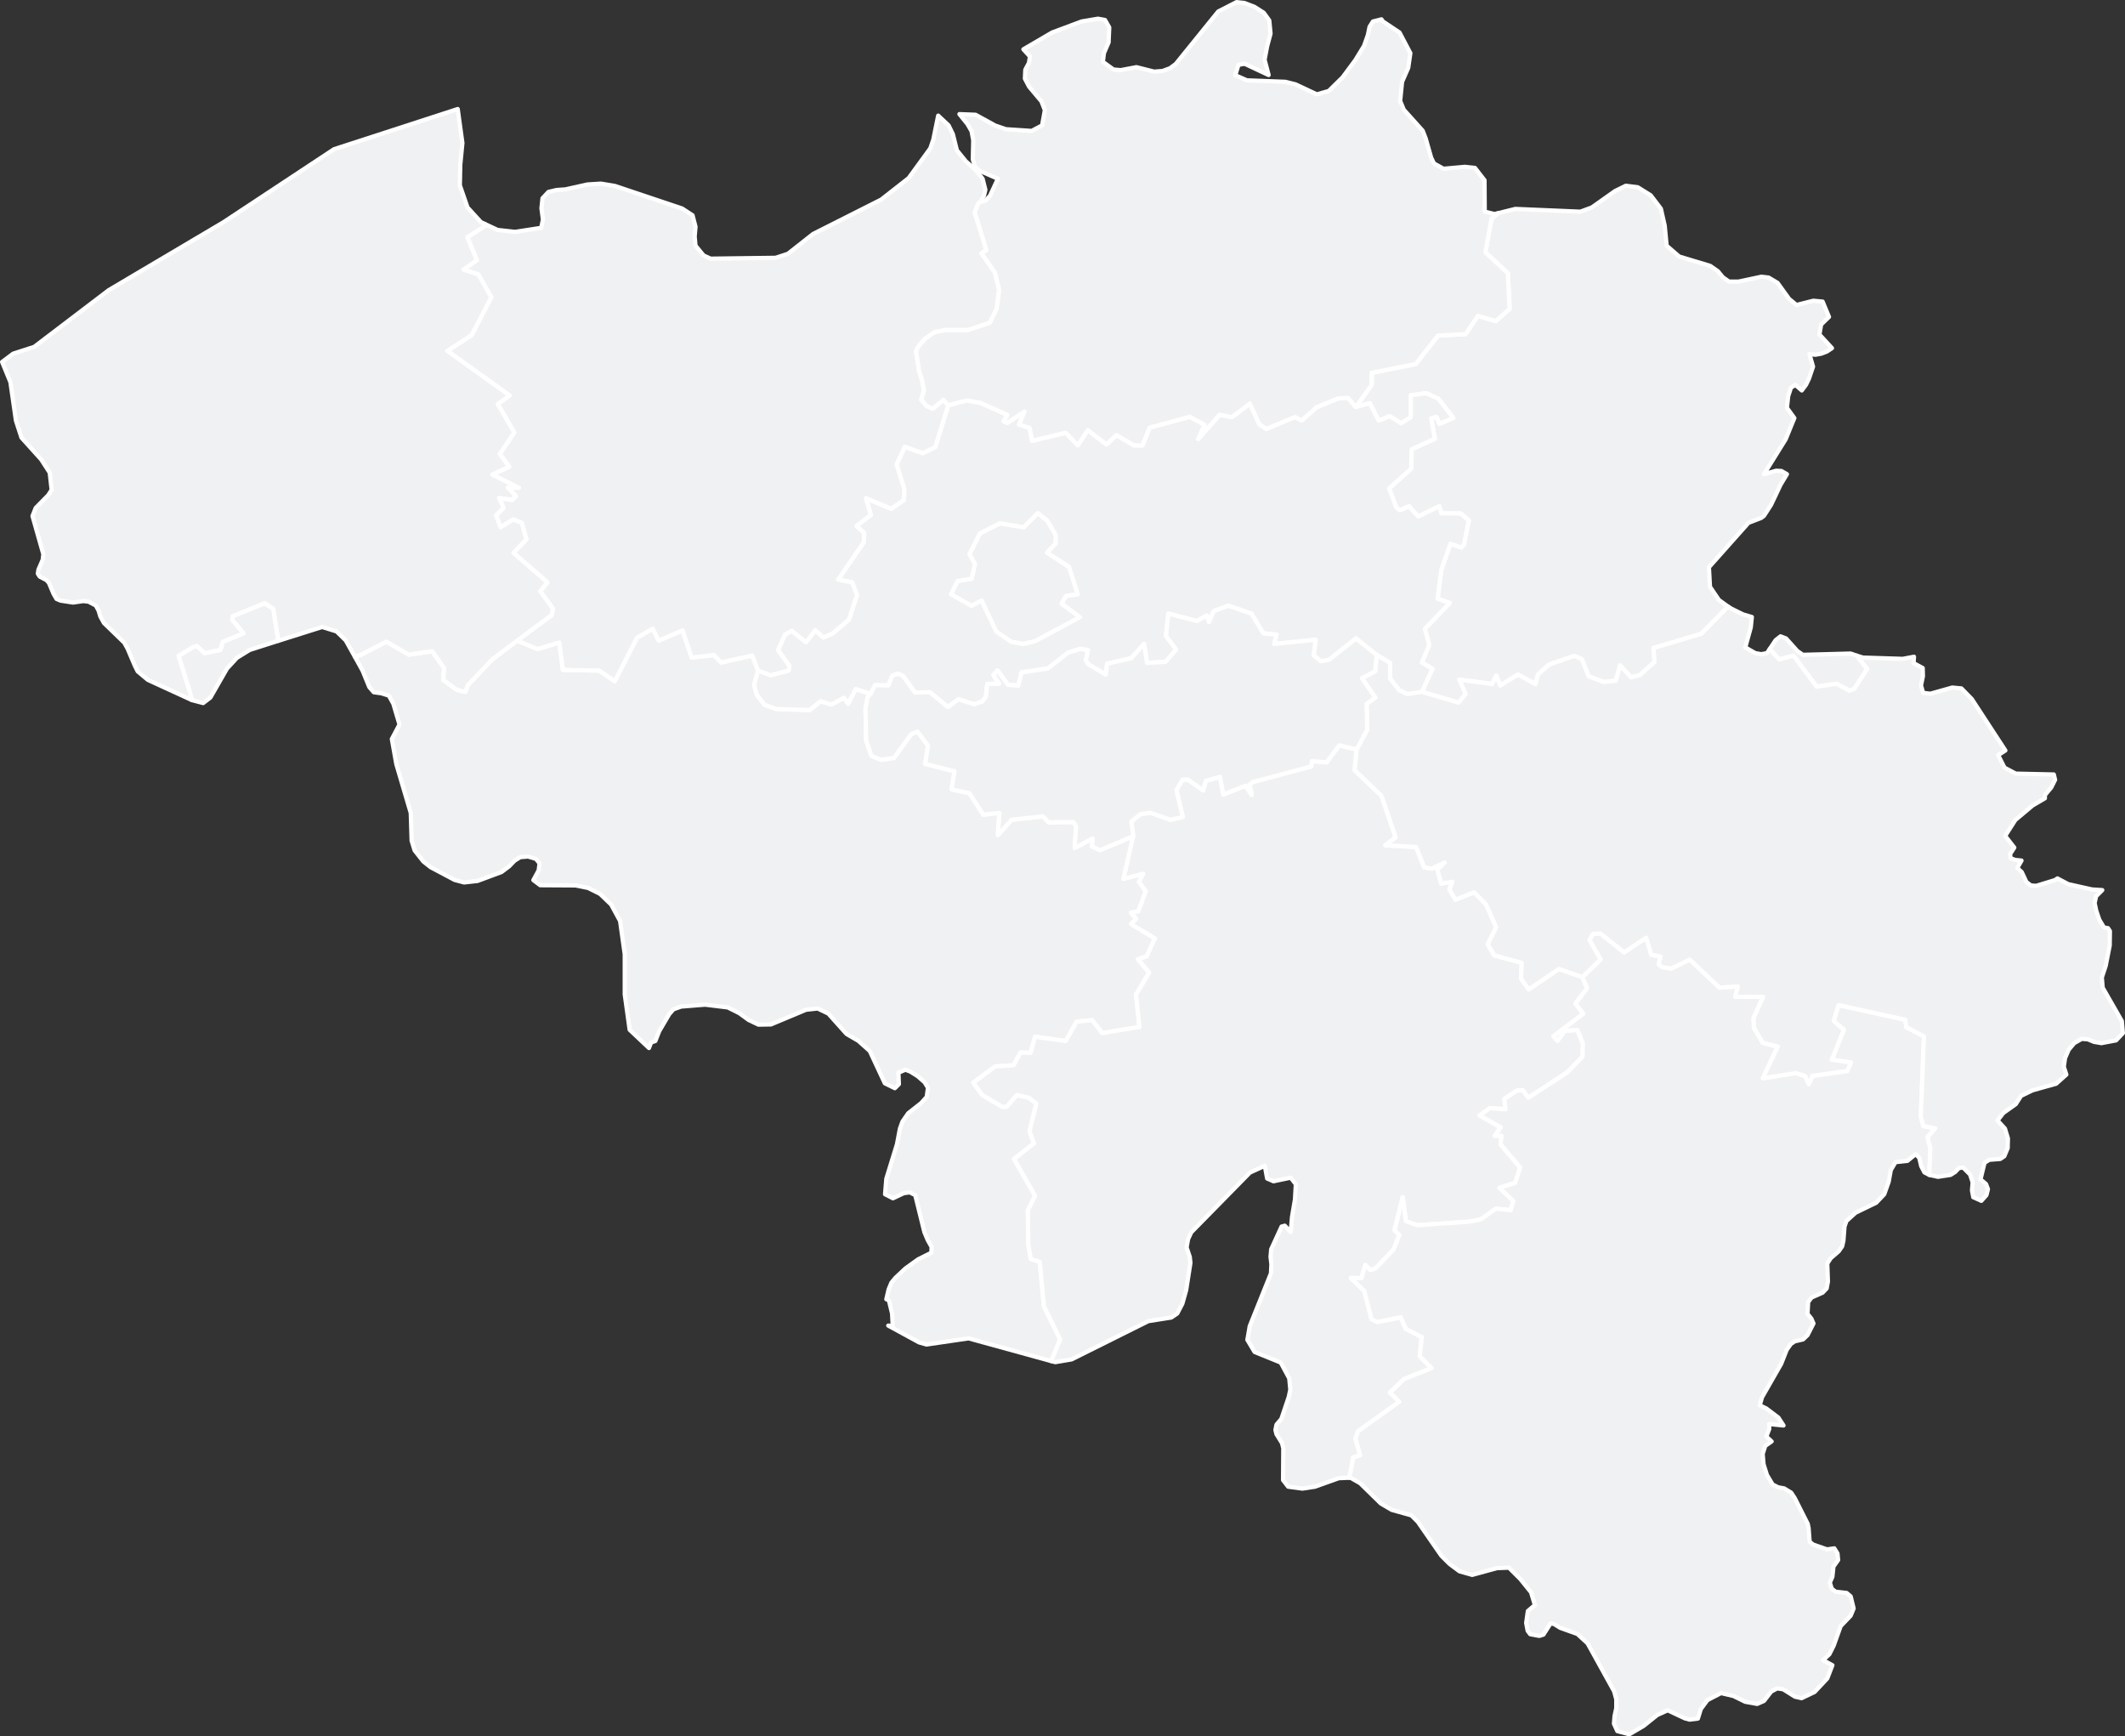
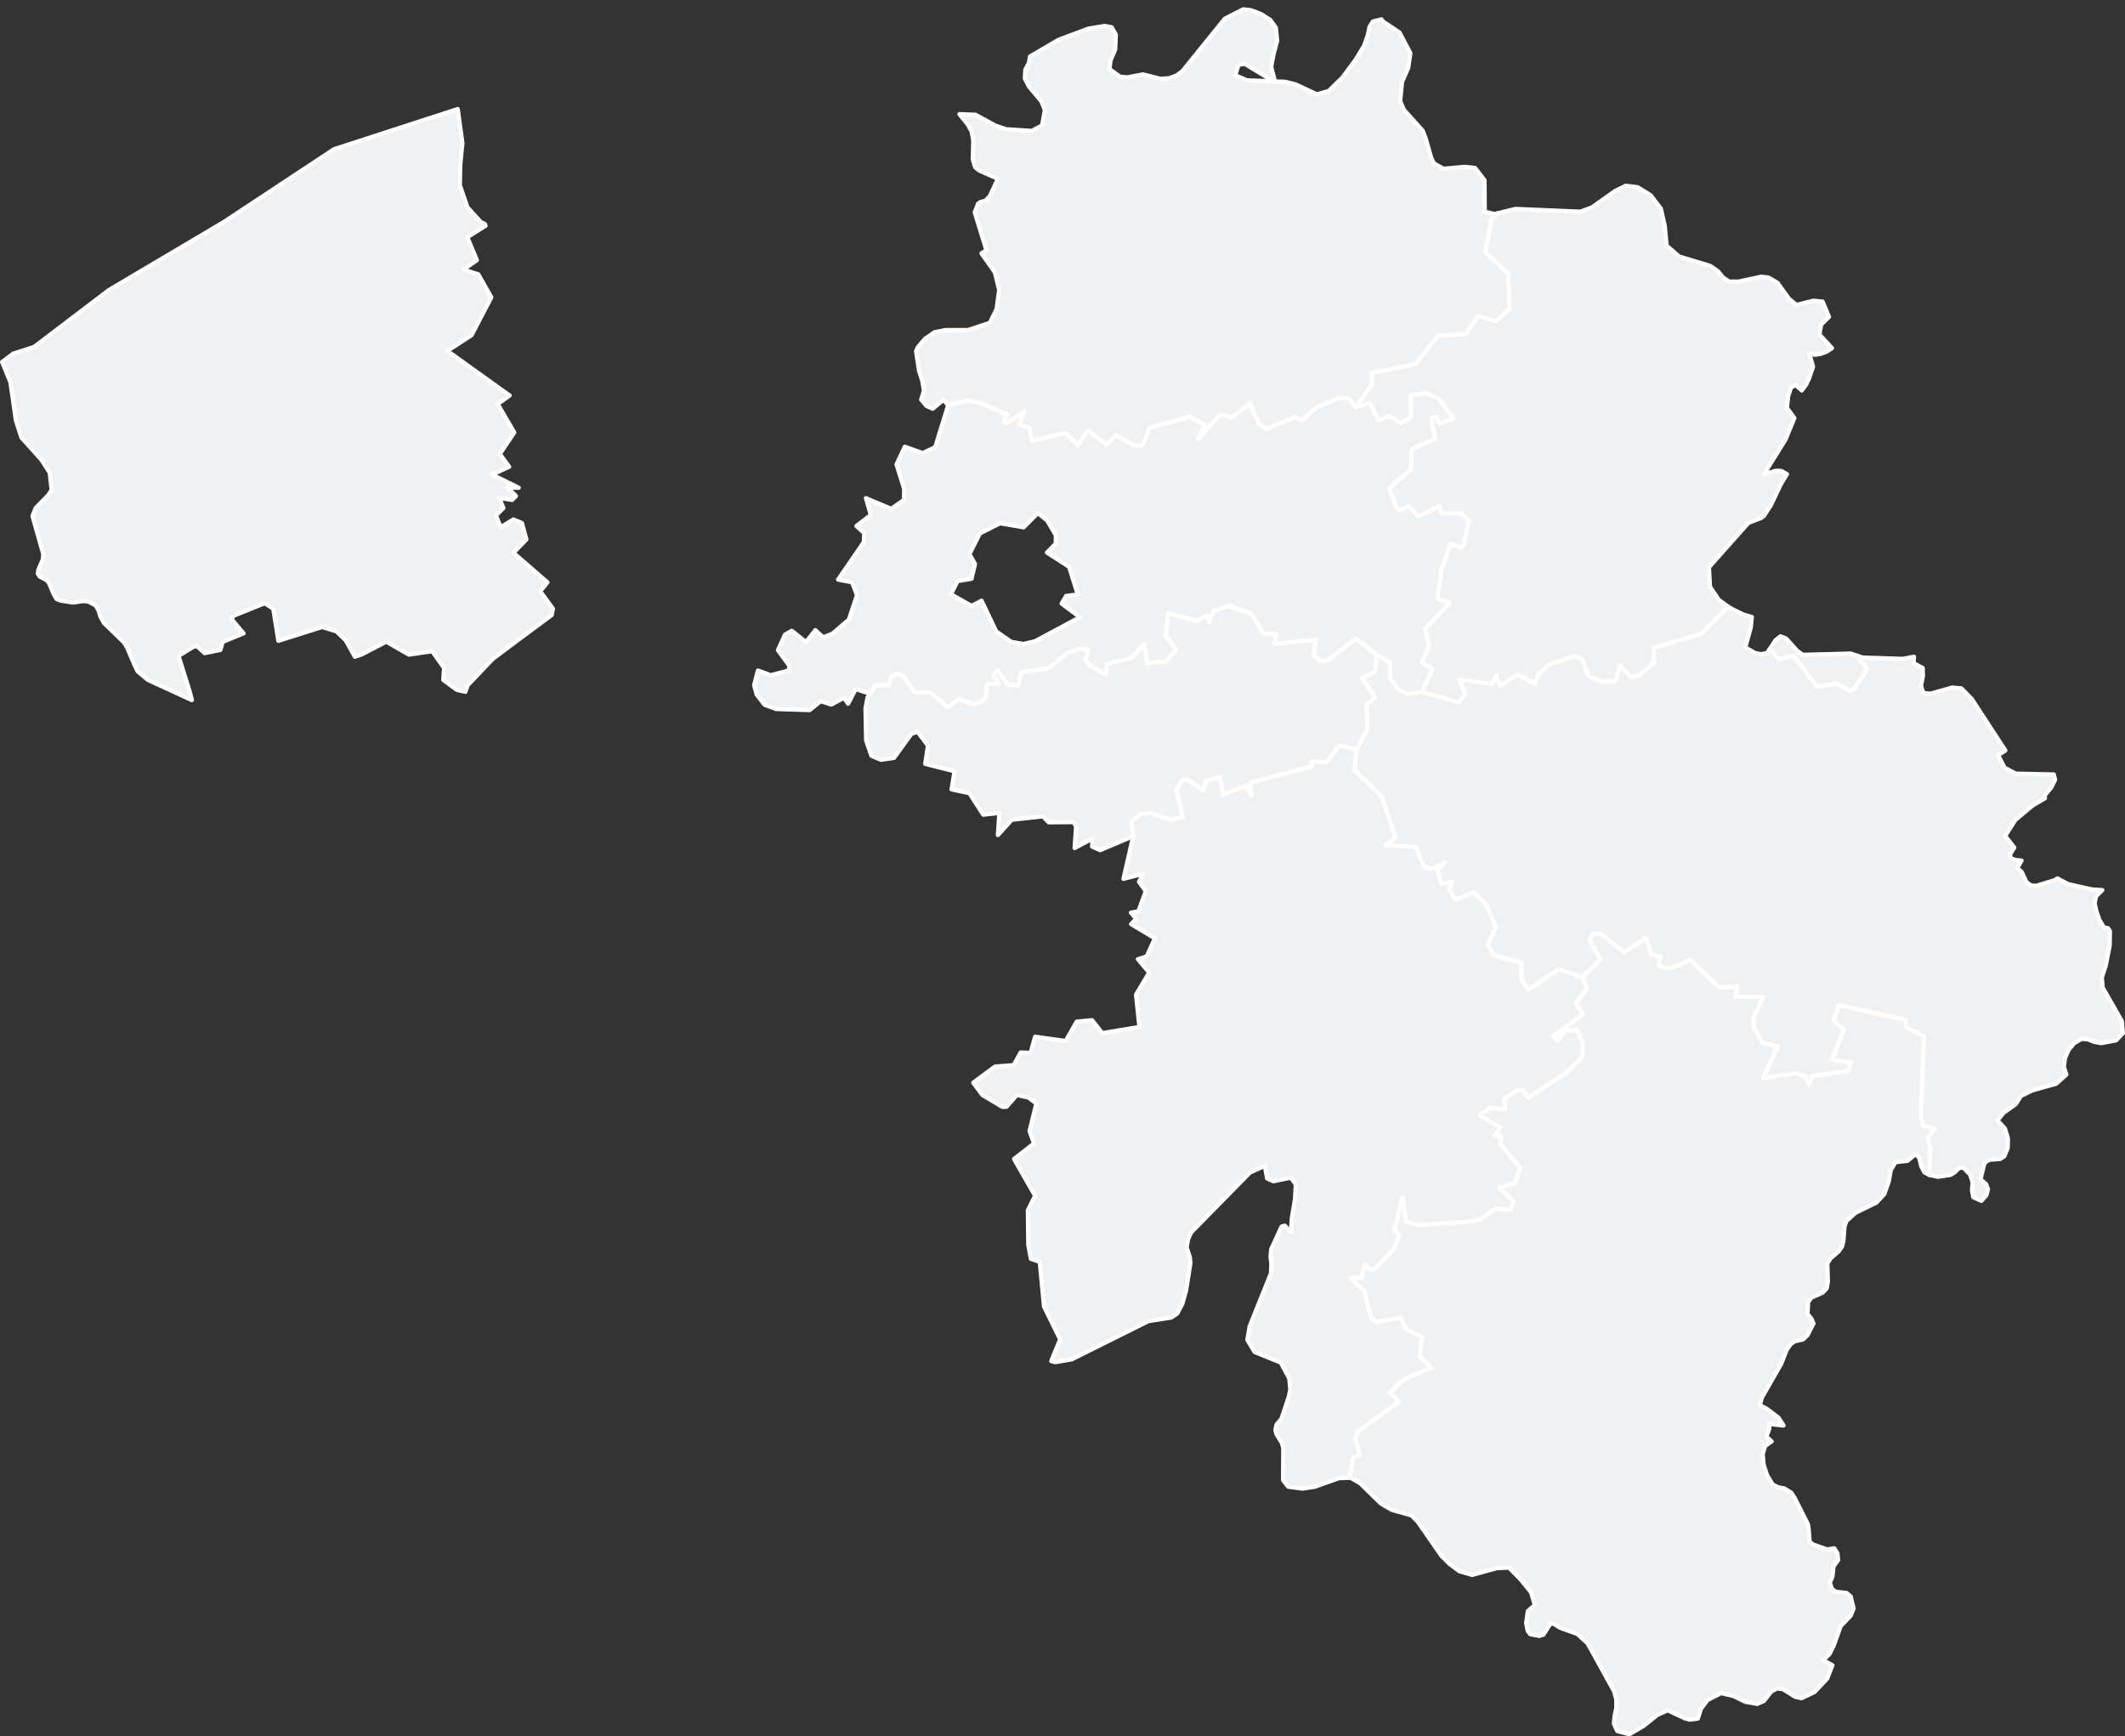
<svg xmlns="http://www.w3.org/2000/svg" version="1.1" id="Layer_1" x="0px" y="0px" viewBox="0 0 1000 817" style="enable-background:new 0 0 1000 817;" xml:space="preserve">
  <rect x="0" y="0" width="1000" height="817" fill="#333333" stroke="none" />
-   <path id="BEL2" style="fill:#F0F1F2;stroke:#FFFFFF;stroke-width:2;stroke-linecap:round;stroke-linejoin:round;" d="M356.7,315.5  l-1.8,6.8l1.2,4.5l3.7,4.8l5.5,2l15.7,0.5l5.2-4.2l5,1.6l6-3.2l1.9,2.8l3.6-6.9l7,2.3l-1.4,1.5l-1,5.3l0.3,15.1l2.5,7.2l4.5,1.9  l6.1-0.9l8.1-11.2l2.9-1.2l5,6.6l-1.3,8.6l13.8,3.5l-1.4,8.5l8.4,1.8l6.5,10.1l7.6-0.8l-0.7,10.4l6.5-7.2l14.7-1.6l2.7,2.8l11.7-0.1  l1.2,2.1l-0.7,10.1l8.5-4.5l-0.3,3.8l3.8,1.7l15.6-6.6l-4.6,20.1l9.3-2.4l-2,3.8l3.2,4.4l-3.5,9.5l-3.5,0.6l2.5,2.9l-2.4,2.5  l11.2,6.7l-3.9,8.5l-4.1,1.3l5.3,6.3l-6.2,10.4l1.6,15.2l-17.5,2.9l-4.8-6.1l-7.2,0.7l-5.2,9.1l-14.4-2l-2.1,7.6l-4.7-0.2l-3.3,6  l-8.7,0.6l-10.3,7.6l4.3,5.8l9.4,5.6l2-0.1l4.8-5.5l5.5,1.2l3.7,2.8l-3.2,13l2.1,5.8l-9.4,7.3l9.9,17.3l-3.4,6.9l0.2,16.2l1.2,6.6  l4.2,1.4l2,21l7.6,15.5l-4.2,10.2l-38.9-10.7l-19.8,2.9l-3.5-1l-14.5-7.9l2.1,0.2l-0.3-5.9l-1.5-6.2l-1.2-0.5l1.1-4.7l1.3-3.1  l1.9-2.3l4.7-4.4l6-4.3l6.2-3.1l0.1-2.7l-1.8-3.2l-1.6-3.8l-4.3-17.4l-2.6-1.3l-2.8,0.4l-5.1,2.4l-3.7-1.9l0.6-7.3l5-16.2l1.4-7.4  l1.2-3.3l2.7-3.9l6.1-4.8l2.6-2.9l0.6-4.3l-1.6-2.6l-3.2-2.8l-3.5-2.2l-2.3-0.9l-3.3,1.4l0.2,5.4l-1.9,1.9l-4.7-2.3l-7.1-15.2  l-5.4-4.8l-5.5-3.2l-8.6-9.6l-5-2.4l-5.5,0.6l-16.5,6.9l-5.9,0.1l-4.6-2.2l-4.4-3.2l-5.4-2.7l-10.7-1.3l-11.3,0.9l-3.6,1.3l-2,2.3  l-4.7,8l-1.8,4.6l-2,0.7l-1,2.6l-9.1-8.6l-2.3-16.6V449l-2.2-15.7l-4.2-7.7l-5.2-5l-5.6-2.8l-5.9-1.2l-16.7-0.1l-3.2-2.4l2.5-4.6  l0.4-3.3l-1.7-2.1l-3.7-1.1l-3.7,0.3l-2.7,1.7l-2.5,2.6l-3.6,2.7l-11.3,4.2l-6.3,0.7l-4.5-1.2l-11.3-6l-3.4-2.7l-4.1-5.2l-1.4-4.6  l-0.4-13l-6.8-23l-2.1-11.8l3.6-6.8l-2.9-9.8l-2.1-3.8l-3.5-1.1l-3.6-0.5l-2.1-2.4l-3.2-7.8L167,309l3.2-1.1l11.6-6l10.6,6.1l11-1.6  l5.6,7.9l-0.4,5.6l6.4,4.7l4,0.9l1.1-3.1l11.7-12.3l11.6-8.7l9.5,4l10.3-3.1l1.7,12.9l17.1,0.3l7.3,5l10.5-20.5l7.4-4.2l2.8,5.6  l11.2-4.8l4.3,12.8l10.4-1.2l3.5,3.5l14.6-3.3L356.7,315.5L356.7,315.5z M90.3,329.4l-1-3.9L84,308.6l6.9-4.2l1.7-0.5l3.7,3.4  l7.4-1.5l1.1-3.8l9.8-4l-5.3-6.3l0.2-1.8l15.1-6.1l4,2.6l2.4,15.1l-13.5,4.3l-6,3.7l-4.7,5.1L99,328.2l-3.4,2.6L90.3,329.4  L90.3,329.4z" />
  <path id="BEL3" style="fill:#F0F1F2;stroke:#FFFFFF;stroke-width:2;stroke-linecap:round;stroke-linejoin:round;" d="M873.8,308.5  l4.9,6.2l-6,9.3l-2.3,1l-6.2-3.3l-9.3,1.4L844,308.5l-6.7,1.8l-4.5-4.9l2.8-4.2l2.3-1.8l2.6,1l5.3,5.9l2.6,1.8l22.5-0.6L873.8,308.5  L873.8,308.5z M813.2,285.4l-12.6,12.8l-22.5,6.7l0.5,6.6l-7,6.2l-4.1,1l-5.1-5.6l-2,7.2l-5.8,0.6l-7-2.7l-3.2-8l-3.5-1.6l-11.9,4.1  l-5.2,4.6l-1.2,4.6l-8.3-4.5l-8.3,5.2l-1.9-4.7l-1.9,3.9l-15.4-2l2.9,6.7l-3.3,4.1l-17.3-5.1l5-10.8l-5-3l3.5-8.3l-2.1-7.5  l11.7-12.2l-5.7-2l1.8-13.8l4.3-12.1l5.1,1.8l1.2-1.3l2.3-11.4l-3.8-3.3l-9.1-0.1l-0.9-3.3l-10,4.8l-4.3-4.8l-4.3,1.9l-1.7-1.3  l-3.4-9l10.4-9.3l0.2-9.1l10.9-5l-1.7-9.6l2.5-0.7l1.4,3.3l6.5-2.7l-7-9.1l-5.7-2.6l-7.3,1v10.3l-4.6,2.9l-5.3-3.4l-5.2,2.1  l-4.2-8.2l-6.6,1.8l7.5-10.4v-5.7l20.7-4.1l10.5-13.4l13-0.7l5.8-8.6l8.4,2.5l6.5-5.8l-0.8-16.7l-10.6-9.9l2.9-15.8l3.1-2.6l8.1-2  l30.6,1.3l5.4-2l10.9-7.7l5.1-2.5l5.6,0.7l6.1,3.8l4.8,6.3l1.8,8l0.9,9.4l5.9,5.1l14.6,4.4l3.6,2.5l2.4,2.9l2.9,2h4.4l10.8-2.3  l3.4,0.4l4.2,2.5l5.4,7.5l3.5,2.9l7.9-2l4.4,0.4l3,7.2l-3.7,3.6l-0.8,4.7l5.9,6.4l-2.4,1.6l-2.6,1l-2.8,0.5l-2.8-0.3l1.7,5.9  l-1.9,5.6l-1.4,2.9l-2,2.7l-3-2.6l-2.1,1.3l-1.3,4l-0.6,5.5l3.5,4.8l-4.1,10l-10.2,16.4l5.7-1.6l2.5,0.1l2.6,1.5l-3,5l-4.5,9.5  l-3.3,5.1l-1.3,1l-6,2.3l-18.6,20.9l0.5,9.2l4.2,6.2L813.2,285.4L813.2,285.4z" />
-   <path id="BEL3474" style="fill:#F0F1F2;stroke:#FFFFFF;stroke-width:2;stroke-linecap:round;stroke-linejoin:round;" d="  M492.8,244.9l4.1,7l-0.1,3.9l-4.1,4.2l10.4,6.7l4.1,13l-5.5,0.7l-2.1,3.6l8.6,6.4l-21.1,11.3l-5.5,1.3l-5.7-1l-7.1-4.9l-6.9-14.5  l-4.7,2.5l-9.7-5.5l3.1-6.2l6.6-1.1l1.6-6.9l-2.6-4.7l4.9-9.7l9.5-4.8l11.1,1.9l6.7-6.7L492.8,244.9L492.8,244.9z" />
  <path id="BEL3475" style="fill:#F0F1F2;stroke:#FFFFFF;stroke-width:2;stroke-linecap:round;stroke-linejoin:round;" d="  M669.1,325.5l-6.8,1.1l-3.9-1.9l-4.3-5.5l0.1-7.3l-6.3-3.7l-9.8-7.8l-12.7,10.1l-3.9,0.6l-3.3-2.7l0.9-7.4l-19.5,2l1.1-4.4l-6.2-0.6  l-5.6-9.3l-10.8-3.7l-6.9,2.5l-2.3,5.2l-1-3.1l-4.6,2.6l-13.5-3.5l-1.1,10.5l4.8,6.4l-5,5.8l-8.7,0.5l-1.4-8.9l-6.1,6.7l-11.3,2.6  l-0.6,5.1l-8.2-4.8l-1.3-2l1.1-4.7l-3.7-0.6l-5.7,1.8l-9.4,7.4l-12.5,1.9l-1.5,6.2l-4.9-0.4l-4.9-6.8l-1.9,2.2l2.7,4.1l-5.6,0.1  l-0.7,6.2l-1.8,2.2l-3.8,1.2l-7.2-2.4l-5,3.7l-8.5-7l-7,0.2l-5.6-7.8l-2.5-1.1l-2.6,1l-1.8,4.5l-6.3-0.1l-2.1,4.1l-7-2.3l-3.6,6.9  l-1.9-2.8l-6,3.2l-5-1.6l-5.2,4.2l-15.7-0.5l-5.5-2l-3.7-4.8l-1.2-4.5l1.8-6.8l6,2.2l8.4-2.2l0.4-2.2l-5.4-7.4l3.3-7.3l3.2-1.8  l6.7,5.3l4.4-5.6l3.7,3.4l4.4-1.8l7.7-6.6l3.8-11.5l-2.3-6l-6.6-1.3l12.1-17.6l0.2-4.3l-3.7-3.3l6.8-5.2l-2.3-7.9l11.9,5l6-4.2  l0.1-5.2l-3.6-11.5l3.9-8.3l8.4,3l5.9-2.8l6.1-19.7l8.8-2.3l6.3,1.1l12.8,5.7l-1.8,3l1.7,0.8l8.1-5.4l-2.5,6.2l4.9,1.5l1.2,6.1  l15.8-3.8l5.7,5.9l4.7-7.1l8.8,6.7l4.7-4.4l8.2,4.8l4,0.1l3.4-8.4l18.9-5.1l7,3.8l-3,6.6l10.1-11.4l5.7,1.2l8.5-6.4l4.4,9.7l3.3,2.2  l13.5-5.6l3.2,1.6l7-6.2l10-4.1l4.8-0.3l3.6,4.3l6.6-1.8l4.2,8.2l5.2-2.1l5.3,3.4l4.6-2.9V186l7.3-1l5.7,2.6l7,9.1l-6.5,2.7  l-1.4-3.3l-2.5,0.7l1.7,9.6l-10.9,5l-0.2,9.1l-10.4,9.3l3.4,9l1.7,1.3l4.3-1.9l4.3,4.8l10-4.8l0.9,3.3l9.1,0.1l3.8,3.3l-2.3,11.4  l-1.2,1.3l-5.1-1.8l-4.3,12.1l-1.8,13.8l5.7,2l-11.7,12.2l2.1,7.5l-3.5,8.3l5,3L669.1,325.5L669.1,325.5z M492.8,244.9l-4.4-3.5  l-6.7,6.7l-11.1-1.9l-9.5,4.8l-4.9,9.7l2.6,4.7l-1.6,6.9l-6.6,1.1l-3.1,6.2l9.7,5.5l4.7-2.5l6.9,14.5l7.1,4.9l5.7,1l5.5-1.3  l21.1-11.3l-8.6-6.4l2.1-3.6l5.5-0.7l-4.1-13l-10.4-6.7l4.1-4.2l0.1-3.9L492.8,244.9L492.8,244.9z" />
  <path id="BEL3476" style="fill:#F0F1F2;stroke:#FFFFFF;stroke-width:2;stroke-linecap:round;stroke-linejoin:round;" d="  M638.4,352.6l-0.9,9.8l12.6,12l6.7,19.6l-4.9,3.7l14.5,0.8l3.8,9.6l3.6,0.6l6.1-2.9l-3.5,3.4l1.8,6.5l5.2-0.8l-1.3,3.6l2.8,4.8  l8.8-3.5l5.6,5.7l4.8,10.8l-4,8l3.1,5.2l12.9,3.5l-0.3,7.5l3.6,5l14.2-9.6l11,3.8l2.3,5.2l-5.5,7.3l3.7,4.8L731,487.6l2,2.1l3.3-4.7  l6-0.4l2.6,6.4l-0.2,6.2l-7.2,7.4l-18.3,11.9l-2.7-3.6l-2.8,0.3l-5.8,3.9l0.6,4.8l-7.4-0.5l-4.8,3.4l9.9,5.6l-2.8,4h3.2l-0.4,4.1  l9.2,10.8l-2.4,7.3l-7.4,2.3l6.6,6.2l-1.3,4.3l-7-0.7l-7,5l-5.5,1.1l-24.3,1.7l-5.5-1.9l-1.5-11.3l-3.8,15.5l2.2,2.3l-2.7,6.8  l-8.5,8.9l-2.5,0.8l-2.3-2.4l-1.8,6.2l-5-0.1l6.3,6.1l3.4,13.2l2.7,1.4l11.1-2.2l2.3,5.4l7.6,3.9l-1,9l5.6,5.6l-13,5.2l-6.6,6.3  l4.4,4.3l-19.5,14l-1.1,3.5l2.2,7.7l-3.3,1l-1.2,6.8l-0.8,2.8l-4.8,0.2l-11.2,4l-5.9,0.9l-6.7-0.9l-2.4-3.1l0.1-15l-0.6-2.4  l-2.6-4.2l-0.5-2l0.5-2.5l2.3-2.7l3.5-10.4l0.7-3.4l-0.5-5.3l-4-7.4l-12.3-5l-3.4-5.7l1.1-6.4l10-24.9l0.2-4.3l-0.4-3.4l0.3-3.6  l4.9-10.7l1.5-0.4l2.8,3l0.6-7.1l1.4-8.3l0.4-7.1l-2.4-3.1l-8.1,1.7l-3-1.3l-1.1-6l-7,3.2l-27.6,28.1l-1.5,3.2l-0.7,3.9l1.5,4.5  l0.3,2.8l-2,12.8l-1.8,6.4L554,618l-2.8,1.9l-10.8,1.7l-36.1,18l-7.7,1.3l-1.9-0.5l4.2-10.2l-7.6-15.5l-2-21l-4.2-1.4l-1.2-6.6  l-0.2-16.2l3.4-6.9l-9.9-17.3l9.4-7.3l-2.1-5.8l3.2-13l-3.7-2.8l-5.5-1.2l-4.8,5.5l-2,0.1l-9.4-5.6l-4.3-5.8l10.3-7.6l8.7-0.6l3.3-6  l4.7,0.2l2.1-7.6l14.4,2l5.2-9.1l7.2-0.7l4.8,6.1l17.5-2.9l-1.6-15.2l6.2-10.4l-5.3-6.3l4.1-1.3l3.9-8.5l-11.2-6.7l2.4-2.5l-2.5-2.9  l3.5-0.6l3.5-9.5l-3.2-4.4l2-3.8l-9.3,2.4l4.6-20.1l-0.9-6.9l4.4-3.5l4.6-0.6l9.4,3.3l5.8-1.3l-3-12.7l2.9-4.9h2.5l7.2,5.1l1.2-4.5  l6.7-1.9l1.6,8.3l10.4-4.1l2.9,4.3l-1-4.8l1.4-1.2l27.7-7.4l0.3-2.5l6.9,0.6l5.9-8L638.4,352.6L638.4,352.6z" />
  <path id="BEL3477" style="fill:#F0F1F2;stroke:#FFFFFF;stroke-width:2;stroke-linecap:round;stroke-linejoin:round;" d="  M907.9,552.8l-2.3-1.2l-1.5-2.9l-0.9-3.9l-1.7-1.8l-3.9,3.2l-5.6,0.6l-2.2,3.7l-1,5.5l-2.1,5.9l-3.8,4l-9.7,4.7l-4.3,3.9l-0.9,2.6  l-0.5,6.6l-0.6,2.7l-1.6,2.3l-3.8,3.3l-1.6,2.5l0.3,8.5l-0.6,3.2l-1.9,2l-5.2,2.3l-1.6,2.1l-0.3,5.6l1.8,2.2l1,2.3l-2.8,5.5l-2.1,2  l-3.9,0.9l-1.8,1.2l-2,2.8l-2.6,6.6l-9,15.7l-1.1,3.8l3.1,1.5l5.7,4.3l2.4,3.7l-6.8-0.7l0.1,2.3l-1.4,3.6l2.5,2.3l-3,2.1l-1.2,3.8  l0.4,4.8l1.6,5.1l2.7,4.5l2.6,1.3l2.8,0.5l3.3,2l1.7,2.6l6.1,12.1l0.4,1.9l0.5,6.5l1.6,1.3l6.6,2.3l3.4-0.5l1.5,2.4l0.3,3.1  l-2.2,3.1l-0.5,4.8l-1.2,2.7l0.9,2.9l1.8,1.4l5.2,0.6l1.9,1.6l1.4,5.7l-1.4,3.4l-4.7,4.9l-3.3,9.2l-2,4l-3,2.8l4.4,2.4l-2.4,6.2  l-6,6.4l-6.1,2.9l-3.1-0.7l-5.6-3.5l-2.8-0.4l-2.8,1.5l-3.4,4.4l-3.2,1.4l-5.6-1l-5.5-2.7l-5.9-1.4l-6.4,3.3l-3.1,4.2l-1.4,4.5  l-3.9,0.5l-2.2-0.6l-8.1-3.8l-4.9,2.2l-6.5,5.2l-6.7,3.9l-5.6-1.5l-1.6-3.5l0.3-3.6l0.8-3.7v-4.2l-1-3.7l-12.5-22.6l-4.8-4.4  l-8.1-2.9l-2.9-1.8l-1.6-0.3l-3.4,5.3l-1.9,0.6l-4.3-0.8l-1.2-1.6l-0.7-3.7l0.8-5.6l3.3-2.8l-1.8-6l-5-6.2l-5.4-5.4l-5.6,0.2  l-11.7,3.2l-6-1.7l-4.7-3.5l-3.8-3.8l-11.1-16l-3-3l-9.3-2.6l-5.1-3l-9.7-9.5l-4.7-2.7l-0.6,0.1l0.8-2.8l1.2-6.8l3.3-1l-2.2-7.7  l1.1-3.5l19.5-14l-4.4-4.3l6.6-6.3l13-5.2l-5.6-5.6l1-9l-7.6-3.9l-2.3-5.4l-11.1,2.2l-2.7-1.4l-3.4-13.2l-6.3-6.1l5,0.1l1.8-6.2  l2.3,2.4l2.5-0.8l8.5-8.9l2.7-6.8l-2.2-2.3l3.8-15.5l1.5,11.3l5.5,1.9l24.3-1.7l5.5-1.1l7-5l7,0.7l1.3-4.3l-6.6-6.2l7.4-2.3l2.4-7.3  l-9.2-10.8l0.4-4.1h-3.2l2.8-4l-9.9-5.6l4.8-3.4l7.4,0.5l-0.6-4.8l5.8-3.9l2.8-0.3l2.7,3.6l18.3-11.9l7.2-7.4l0.2-6.2l-2.6-6.4  l-6,0.4l-3.3,4.7l-2-2.1l14.1-10.6l-3.7-4.8l5.5-7.3l-2.3-5.2l8.6-8.2l-5.2-9.2l1.6-2.9l3.5-0.2l11.2,8.9l10.4-6.9l2.4,8l4.3,0.9  l-0.8,3.6l1.5,1.3l4.3,0.7l8.8-4.2l14,13.2l8.6-0.6l-1.2,4.9h13.1l-4.5,10.1l0.2,4.5l4.2,7.1l7,1.7l-7,14.9l15.6-2.4l4.3,1.4  l1.7,3.8l1.7-3.9l16.4-2.3l1.7-4l-9-1.3l5.7-14.1l-4.8-4.1l2.3-7.5l31.4,6.9l0.5,3.5l8.3,4.3l-1.5,37.7l1.2,4.5l5.6,1.1l-3.6,4.1  l1.3,5.3L907.9,552.8L907.9,552.8z" />
-   <path id="BEL3478" style="fill:#F0F1F2;stroke:#FFFFFF;stroke-width:2;stroke-linecap:round;stroke-linejoin:round;" d="M461.3,95.1  l-1,0.7l-1.6,4.1l5.5,17.8l-2.3,1.5l6.3,9l2,8.2l-1.2,9l-3.2,6.5l-10.3,3.4H445l-5.2,1l-4.6,3.2l-3.3,3.9l-0.8,1.8l1.4,9.3l1.5,4.6  l0.8,4.8l-1.3,4.1l2.5,3l2.9,1.3l5.1-4.2l2.2,2.6l-6.1,19.7l-5.9,2.8l-8.4-3l-3.9,8.3l3.6,11.5l-0.1,5.2l-6,4.2l-11.9-5l2.3,7.9  l-6.8,5.2l3.7,3.3l-0.2,4.3l-12.1,17.6l6.6,1.3l2.3,6l-3.8,11.5l-7.7,6.6l-4.4,1.8l-3.7-3.4l-4.4,5.6l-6.7-5.3l-3.2,1.8l-3.3,7.3  l5.4,7.4l-0.4,2.2l-8.4,2.2l-6-2.2l-2.7-7.1l-14.6,3.3l-3.5-3.5l-10.4,1.2l-4.3-12.8l-11.2,4.8l-2.8-5.6l-7.4,4.2l-10.5,20.5l-7.3-5  l-17.1-0.3l-1.7-12.9l-10.3,3.1l-9.5-4l16.2-12l0.6-3l-6-8.2l3.4-4.2l-16-13.9l6.1-6.3l-2.1-7.7l-4-1.7l-6,3.7l-2.2-5.6l3.5-3.5  l-2-4.7l6.1,0.9l1.8-1.8l-3.9-4l5.2,0.1l-12.5-6.2l8-3.7l-4.4-6l6.8-10.1l-7.8-13.4l5.6-4l-29.3-21l11.4-7.4l9.3-17.8l-6.1-10.8  l-7-2.3l6.3-4.4l-4.5-10.8l8.6-5.4l-0.3-0.8l6,2.8l8.2,0.9l12.3-1.9l0.8-3.9l-0.7-5.3l0.5-4.7l2.8-3l3.8-0.9l4.2-0.3l10.3-2.3  l6.4-0.4l6.6,1.1L321,98.1l4.9,3.2l1.4,5.4l-0.4,4.6l0.4,4.3l3.8,4.6l3.3,1.5l30.6-0.4l5.8-1.9l11.8-9.3l32.1-16.2l12.9-10.1  l10.2-14l1.4-4.1l2.3-11.3l4.9,4.6l2,4.1l1.9,7.6l4.2,5.2l4.7,4.1l3.2,4.1l1.3,5.2l-0.7,2.9L461.3,95.1L461.3,95.1z" />
  <path id="BEL3479" style="fill:#F0F1F2;stroke:#FFFFFF;stroke-width:2;stroke-linecap:round;stroke-linejoin:round;" d="  M228.2,105.4l0.3,0.8l-8.6,5.4l4.5,10.8l-6.3,4.4l7,2.3l6.1,10.8l-9.3,17.8l-11.4,7.4l29.3,21l-5.6,4l7.8,13.4l-6.8,10.1l4.4,6  l-8,3.7l12.5,6.2l-5.2-0.1l3.9,4l-1.8,1.8l-6.1-0.9l2,4.7l-3.5,3.5l2.2,5.6l6-3.7l4,1.7l2.1,7.7l-6.1,6.3l16,13.9l-3.4,4.2l6,8.2  l-0.6,3l-16.2,12l-11.6,8.7l-11.7,12.3l-1.1,3.1l-4-0.9l-6.4-4.7l0.4-5.6l-5.6-7.9l-11,1.6l-10.6-6.1l-11.6,6L167,309l-4.3-7.7  l-4.3-4.2l-6.8-2.1l-20.6,6.5l-2.4-15.1l-4-2.6l-15.1,6.1l-0.2,1.8l5.3,6.3l-9.8,4l-1.1,3.8l-7.4,1.5l-3.7-3.4l-1.7,0.5l-6.9,4.2  l5.3,16.9l1,3.9l-20.7-9.5l-4.8-4l-1.3-2.6l-3.5-8.2l-1.5-2.7l-9.6-9.3l-1.7-3.1l-0.8-2.7l-1.3-2.4l-3.4-1.8l-2.5-0.3l-4.8,0.7  l-5.9-0.9l-1.9-0.8l-1.4-2.4l-2.2-5.2l-1.2-1.3l-3.1-1.6l-0.9-1.4l0.3-1.9l2-4.6l0.3-2.6l-5.1-18l1.5-3.8l5.9-6l1.6-2.5l-0.9-8.1  l-4-6.2l-9.3-10.3l-2.6-8l-2.6-18.1L1,170.3l5.2-3.9l9.9-3.2l35.1-26.7l53.9-31.9l52.1-34.4l58.2-18.9l2.2,16l-1,10.2l-0.2,9.7  l3.6,10.4l6.3,6.9L228.2,105.4L228.2,105.4z" />
-   <path id="BEL3480" style="fill:#F0F1F2;stroke:#FFFFFF;stroke-width:2;stroke-linecap:round;stroke-linejoin:round;" d="M705,100.3  l-3.1,2.6l-2.9,15.8l10.6,9.9l0.8,16.7l-6.5,5.8l-8.4-2.5l-5.8,8.6l-13,0.7l-10.5,13.4l-20.7,4.1v5.7l-7.5,10.4l-3.6-4.3l-4.8,0.3  l-10,4.1l-7,6.2l-3.2-1.6l-13.5,5.6l-3.3-2.2l-4.4-9.7l-8.5,6.4l-5.7-1.2l-10.1,11.4l3-6.6l-7-3.8l-18.9,5.1l-3.4,8.4l-4-0.1  l-8.2-4.8l-4.7,4.4l-8.8-6.7l-4.7,7.1l-5.7-5.9l-15.8,3.8l-1.2-6.1l-4.9-1.5l2.5-6.2L474,199l-1.7-0.8l1.8-3l-12.8-5.7l-6.3-1.1  l-8.8,2.3l-2.2-2.6l-5.1,4.2L436,191l-2.5-3l1.3-4.1l-0.8-4.8l-1.5-4.6l-1.4-9.3l0.8-1.8l3.3-3.9l4.6-3.2l5.2-1h10.5l10.3-3.4  l3.2-6.5l1.2-9l-2-8.2l-6.3-9l2.3-1.5l-5.5-17.8l1.6-4.1l1-0.7l2.5-0.7l2.1-2.3l3.7-8l-8.7-3.8l-2-1.6l-1.1-3.7l0.2-9l-0.8-4.3  l-1.9-3.3l-3.8-4.7l7.6,0.3l9.3,5.1l5,1.7l12.1,0.8l4.9-2.6l1.3-7.2l-1.6-4.1l-5.8-6.9l-2-3.8l0.2-4.2l1.7-3.2l0.5-3l-3.1-3.4  l13.5-7.9l13.9-5.2l7.7-1.3l3.3,0.6l2,3.5l-0.3,7l-2.2,5.1l-0.5,4.1l5,3.6l3.4,0.3l7.4-1.4l8.3,2.1l4-0.3l3.5-1.3l2.7-2l20-24.7  l8.6-4.4l3.7,0.4l4.7,1.8l4.4,2.8l2.6,3.6l0.6,6.2l-1.6,6l-1.2,6.3l1.9,7.2L585.7,30l-2.9,0.5l-1.5,4.9l5.5,2.4l18.1,0.7l4.8,1.2  l10,4.7l5.6-1.6l6.5-6.4l6-8.1l4.1-6.7l1.8-5.1l0.8-3.9l1.6-2.5l4-1l0.7,1l7.8,5.2l5.1,9.7l-1,6.9l-2.9,6.6l-0.9,9l1.7,4.1l8.9,9.9  l1.4,3.6l2.6,9.1l1.3,2.7l4.5,2.5l10-0.9l4.8,0.5l4.5,5.8l0.1,14.8l4.6,1.1L705,100.3L705,100.3z" />
+   <path id="BEL3480" style="fill:#F0F1F2;stroke:#FFFFFF;stroke-width:2;stroke-linecap:round;stroke-linejoin:round;" d="M705,100.3  l-3.1,2.6l-2.9,15.8l10.6,9.9l0.8,16.7l-6.5,5.8l-8.4-2.5l-5.8,8.6l-13,0.7l-10.5,13.4l-20.7,4.1v5.7l-7.5,10.4l-3.6-4.3l-4.8,0.3  l-10,4.1l-7,6.2l-3.2-1.6l-13.5,5.6l-3.3-2.2l-4.4-9.7l-8.5,6.4l-5.7-1.2l-10.1,11.4l3-6.6l-7-3.8l-18.9,5.1l-3.4,8.4l-4-0.1  l-8.2-4.8l-4.7,4.4l-8.8-6.7l-4.7,7.1l-5.7-5.9l-15.8,3.8l-1.2-6.1l-4.9-1.5l2.5-6.2L474,199l-1.7-0.8l1.8-3l-12.8-5.7l-6.3-1.1  l-8.8,2.3l-2.2-2.6l-5.1,4.2L436,191l-2.5-3l1.3-4.1l-0.8-4.8l-1.5-4.6l-1.4-9.3l0.8-1.8l3.3-3.9l4.6-3.2l5.2-1h10.5l10.3-3.4  l3.2-6.5l1.2-9l-2-8.2l-6.3-9l2.3-1.5l-5.5-17.8l1.6-4.1l1-0.7l2.5-0.7l2.1-2.3l3.7-8l-8.7-3.8l-2-1.6l-1.1-3.7l0.2-9l-0.8-4.3  l-1.9-3.3l-3.8-4.7l7.6,0.3l9.3,5.1l5,1.7l12.1,0.8l4.9-2.6l1.3-7.2l-1.6-4.1l-5.8-6.9l-2-3.8l0.2-4.2l1.7-3.2l0.5-3l13.5-7.9l13.9-5.2l7.7-1.3l3.3,0.6l2,3.5l-0.3,7l-2.2,5.1l-0.5,4.1l5,3.6l3.4,0.3l7.4-1.4l8.3,2.1l4-0.3l3.5-1.3l2.7-2l20-24.7  l8.6-4.4l3.7,0.4l4.7,1.8l4.4,2.8l2.6,3.6l0.6,6.2l-1.6,6l-1.2,6.3l1.9,7.2L585.7,30l-2.9,0.5l-1.5,4.9l5.5,2.4l18.1,0.7l4.8,1.2  l10,4.7l5.6-1.6l6.5-6.4l6-8.1l4.1-6.7l1.8-5.1l0.8-3.9l1.6-2.5l4-1l0.7,1l7.8,5.2l5.1,9.7l-1,6.9l-2.9,6.6l-0.9,9l1.7,4.1l8.9,9.9  l1.4,3.6l2.6,9.1l1.3,2.7l4.5,2.5l10-0.9l4.8,0.5l4.5,5.8l0.1,14.8l4.6,1.1L705,100.3L705,100.3z" />
  <path id="BEL3481" style="fill:#F0F1F2;stroke:#FFFFFF;stroke-width:2;stroke-linecap:round;stroke-linejoin:round;" d="  M832.8,305.4l4.5,4.9l6.7-1.8l10.9,14.6l9.3-1.4l6.2,3.3l2.3-1l6-9.3l-4.9-6.2l2.9,0.9l18.7,0.6l5.3-1l-0.2,3l4.3,2.3l0.1,3.9  l-0.9,4.3l1,3.5l3.4,0.4l10.3-2.9l4.3,0.4l4.9,5l15.8,24.2l-3.4,2.2l3,5.9l5.3,2.8l17.9,0.4l0.6,2.5l-1.8,3.6l-3,3.6v1.5l-5.8,3.4  l-8.1,6.8l-4.8,7.5l4.3,5.5l-2,3.1l0.3,1.9l2.1,0.8l3,0.3l-2,3.5l2.1,1.9l2.2,4.7l2.1,1.6l2.5,0.2l8.8-2.7l1.2-0.8l5.1,2.7l11.2,2.5  l4.8,0.3l-2.9,2.9l-0.7,3.2l0.8,3.7l1.4,4.1l2.2,3.7l1.9,0.3l0.9,1.4l-0.1,6.8l-1.9,9.6l-1.8,5.4l0.4,4.8l9,15.7l0.5,5.7l-3.2,3.4  l-6.9,1.3l-3.5-0.6l-2.9-1.2l-2.9-0.2l-3.5,2l-2.6,3.1l-1.7,3.9l-0.6,4.1l1.2,3.7l-4.8,4.3l-11.1,3.1l-5.4,2.6l-2.5,3.9l-5.9,4.2  l-2.7,3.5l3.5,3.8l1.4,4.6l-0.1,4.6l-1.6,3.8l-1.9,1.3l-5.2,0.4l-2.2,1.4l-1.9,7.8l2.6,2.2l0.9,2.4l-0.7,2.8l-2.4,2.7l-3.8-1.7  l-0.6-3.2l0.3-3.8l-1.2-3.7l-3.3-3.3l-2,0.3l-1.7,1.8l-2.2,1.4l-5.9,0.9l-4.1-0.9l0.5-12.5l-1.3-5.3l3.6-4.1l-5.6-1.1l-1.2-4.5  l1.5-37.7l-8.3-4.3l-0.5-3.5l-31.4-6.9l-2.3,7.5l4.8,4.1l-5.7,14.1l9,1.3l-1.7,4l-16.4,2.3l-1.7,3.9l-1.7-3.8l-4.3-1.4l-15.6,2.4  l7-14.9l-7-1.7l-4.2-7.1l-0.2-4.5l4.5-10.1h-13.1l1.2-4.9l-8.6,0.6l-14-13.2l-8.8,4.2l-4.3-0.7l-1.5-1.3l0.8-3.6l-4.3-0.9l-2.4-8  l-10.4,6.9l-11.2-8.9l-3.5,0.2l-1.6,2.9l5.2,9.2l-8.6,8.2l-11-3.8l-14.2,9.6l-3.6-5l0.3-7.5l-12.9-3.5l-3.1-5.2l4-8l-4.8-10.8  l-5.6-5.7l-8.8,3.5l-2.8-4.8l1.3-3.6l-5.2,0.8l-1.8-6.5l3.5-3.4l-6.1,2.9l-3.6-0.6l-3.8-9.6l-14.5-0.8l4.9-3.7l-6.7-19.6l-12.6-12  l0.9-9.8l5-9.3l-0.3-12.1l4.1-3l-6.3-9.1l6.2-3.3l0.8-7.6l6.3,3.7l-0.1,7.3l4.3,5.5l3.9,1.9l6.8-1.1l17.3,5.1l3.3-4.1l-2.9-6.7  l15.4,2l1.9-3.9l1.9,4.7l8.3-5.2l8.3,4.5l1.2-4.6l5.2-4.6l11.9-4.1l3.5,1.6l3.2,8l7,2.7l5.8-0.6l2-7.2l5.1,5.6l4.1-1l7-6.2l-0.5-6.6  l22.5-6.7l12.6-12.8l1.6,1l5.5,2.7l4.1,1.2l-0.5,4.9l-2.6,9.4l4.7,2.7l2.8,0.5l2.7-0.5L832.8,305.4z" />
  <path id="BEL3482" style="fill:#F0F1F2;stroke:#FFFFFF;stroke-width:2;stroke-linecap:round;stroke-linejoin:round;" d="  M647.9,308.2l-0.8,7.6l-6.2,3.3l6.3,9.1l-4.1,3l0.3,12.1l-5,9.3l-8.2-1.9l-5.9,8l-6.9-0.6l-0.3,2.5l-27.7,7.4l-1.4,1.2l1,4.8  l-2.9-4.3l-10.4,4.1l-1.6-8.3l-6.7,1.9l-1.2,4.5l-7.2-5.1h-2.5l-2.9,4.9l3,12.7l-5.8,1.3l-9.4-3.3l-4.6,0.6l-4.4,3.5l0.9,6.9  l-15.6,6.6l-3.8-1.7l0.3-3.8l-8.5,4.5l0.7-10.1l-1.2-2.1l-11.7,0.1l-2.7-2.8l-14.7,1.6l-6.5,7.2l0.7-10.4l-7.6,0.8l-6.5-10.1  l-8.4-1.8l1.4-8.5l-13.8-3.5l1.3-8.6l-5-6.6l-2.9,1.2l-8.1,11.2l-6.1,0.9l-4.5-1.9l-2.5-7.2l-0.3-15.1l1-5.3l1.4-1.5l2.1-4.1  l6.3,0.1l1.8-4.5l2.6-1l2.5,1.1l5.6,7.8l7-0.2l8.5,7l5-3.7l7.2,2.4l3.8-1.2l1.8-2.2l0.7-6.2l5.6-0.1l-2.7-4.1l1.9-2.2l4.9,6.8  l4.9,0.4l1.5-6.2l12.5-1.9l9.4-7.4l5.7-1.8l3.7,0.6l-1.1,4.7l1.3,2l8.2,4.8l0.6-5.1l11.3-2.6l6.1-6.7l1.4,8.9l8.7-0.5l5-5.8  l-4.8-6.4l1.1-10.5l13.5,3.5l4.6-2.6l1,3.1l2.3-5.2l6.9-2.5l10.8,3.7l5.6,9.3l6.2,0.6l-1.1,4.4l19.5-2l-0.9,7.4l3.3,2.7l3.9-0.6  l12.7-10.1L647.9,308.2L647.9,308.2z" />
-   <circle id="_x30_" style="fill:#7C7C7C;stroke:#FFFFFF;stroke-width:2;stroke-linecap:round;stroke-linejoin:round;" cx="506.7" cy="121.1" r="0" />
  <circle id="_x31_" style="fill:#7C7C7C;stroke:#FFFFFF;stroke-width:2;stroke-linecap:round;stroke-linejoin:round;" cx="629.9" cy="479.8" r="0" />
  <circle id="_x32_" style="fill:#7C7C7C;stroke:#FFFFFF;stroke-width:2;stroke-linecap:round;stroke-linejoin:round;" cx="896.6" cy="385.8" r="0" />
</svg>